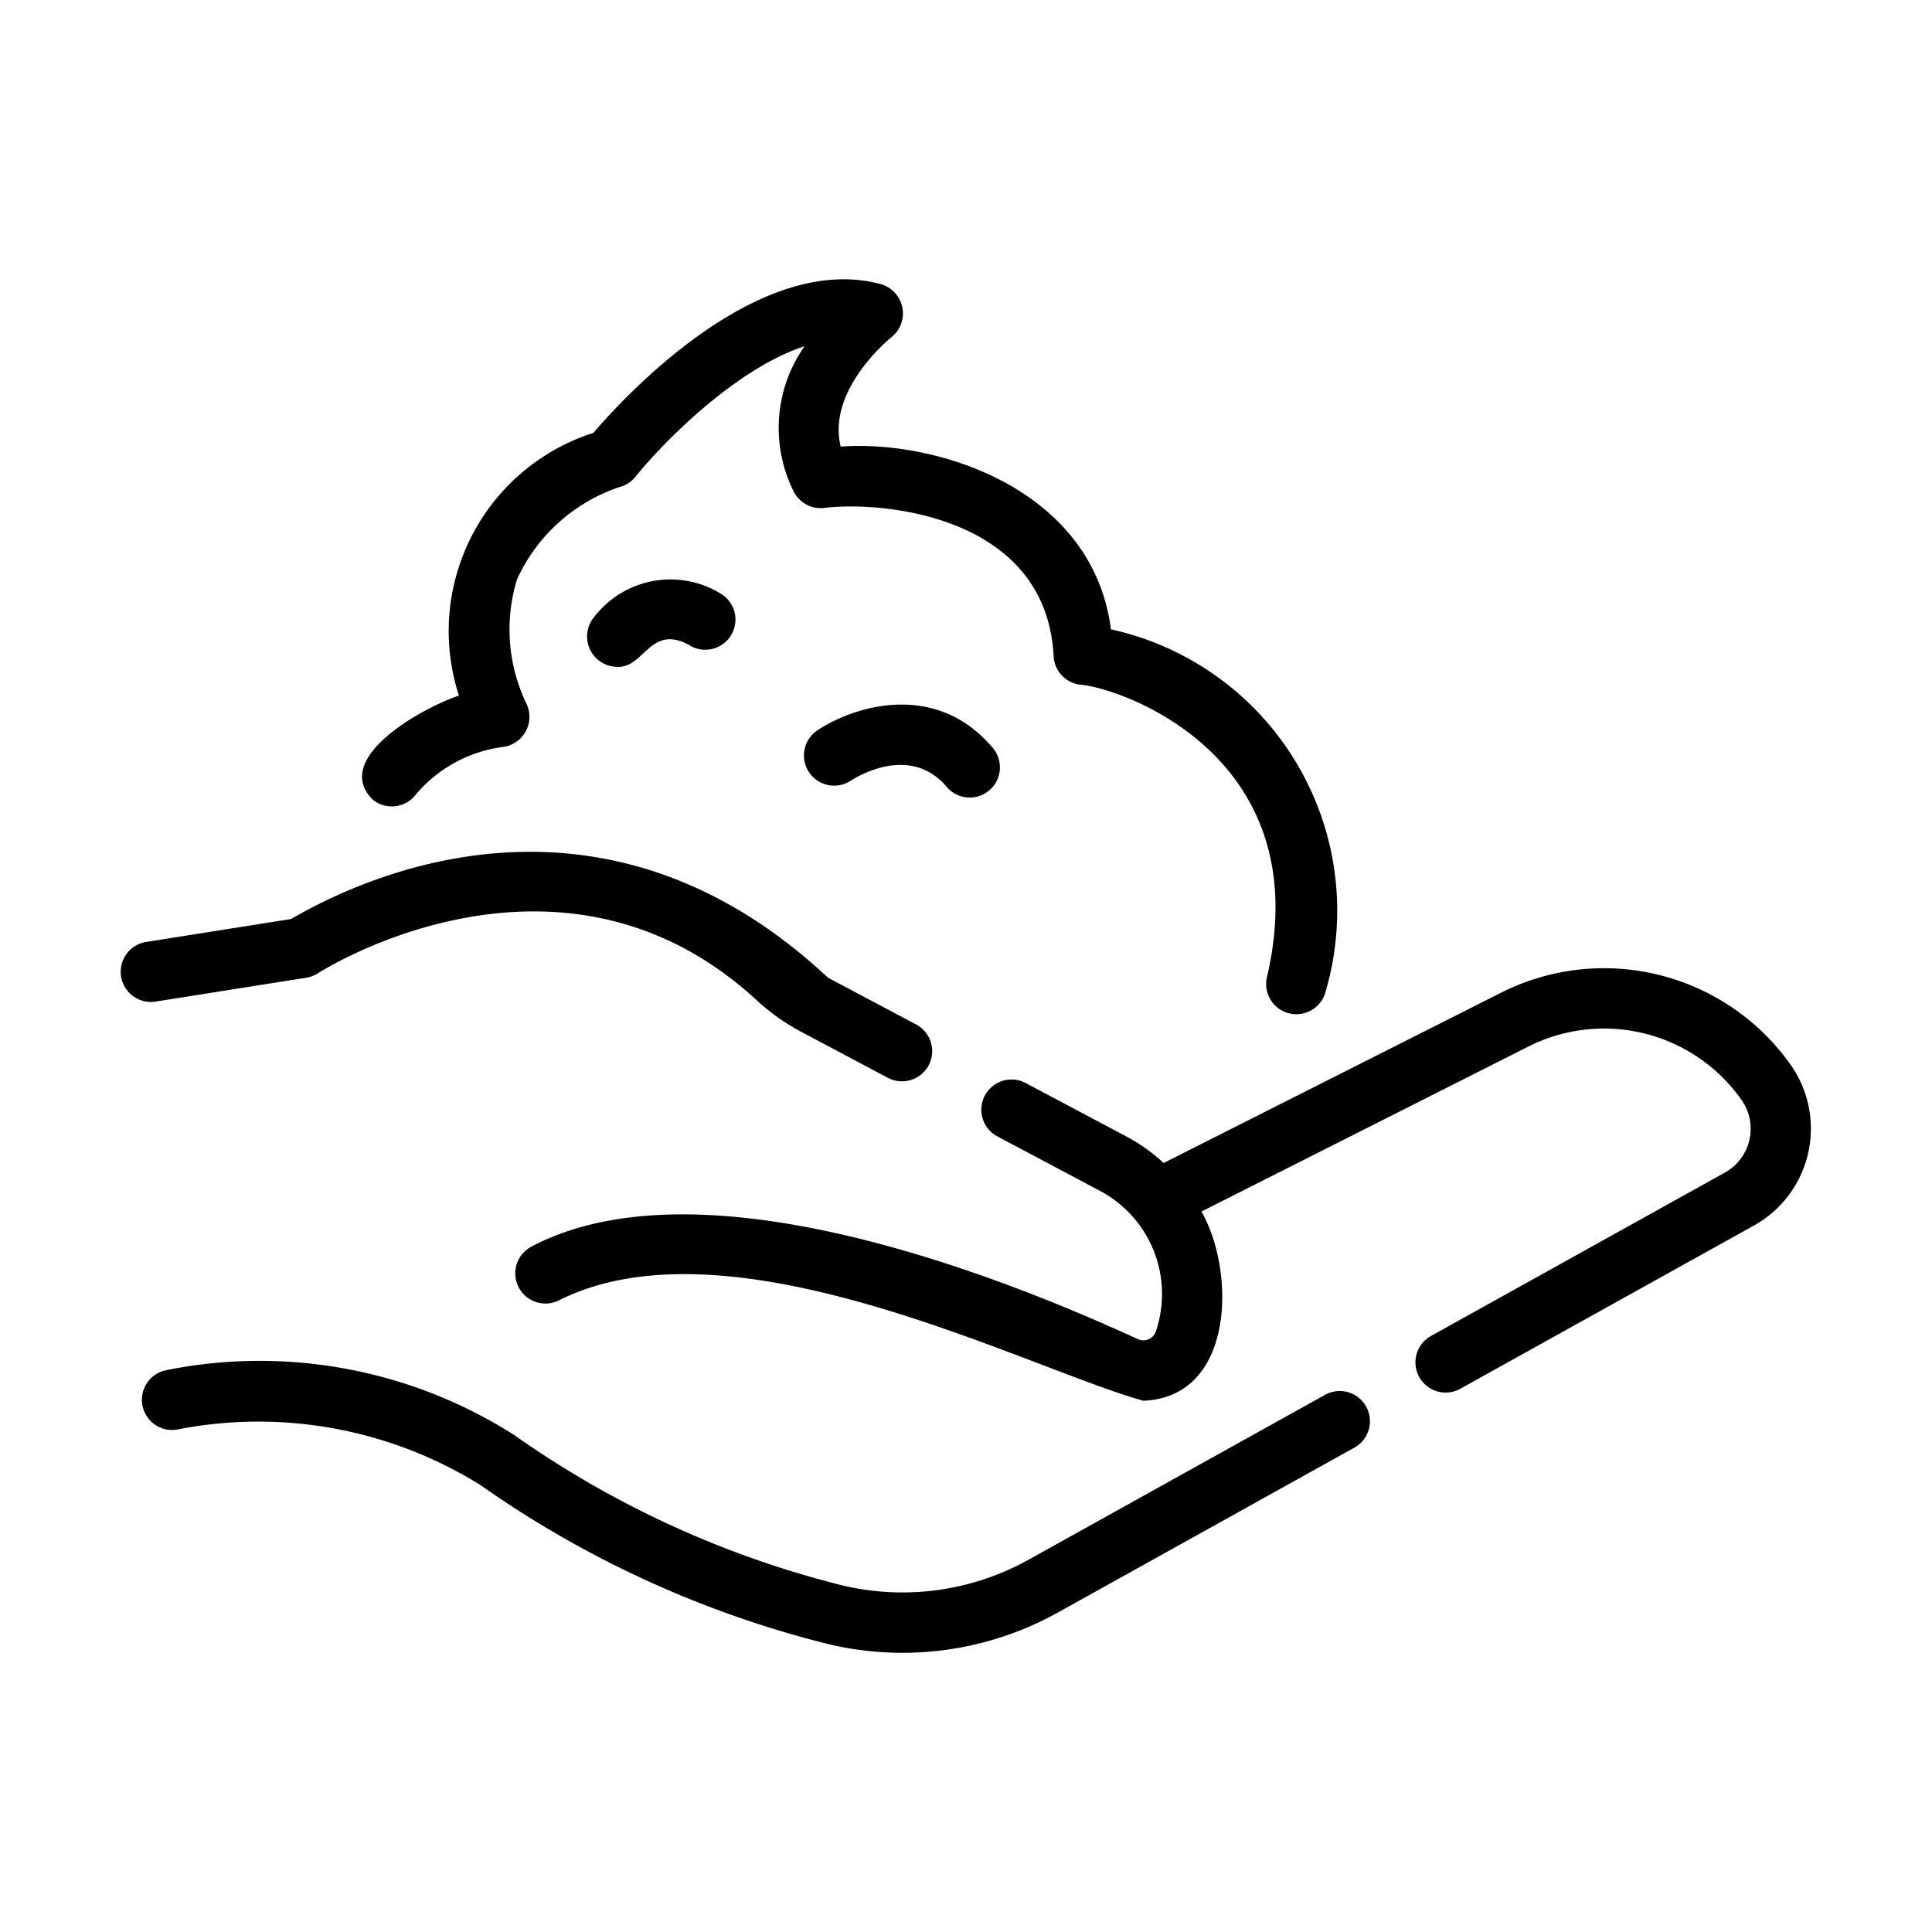
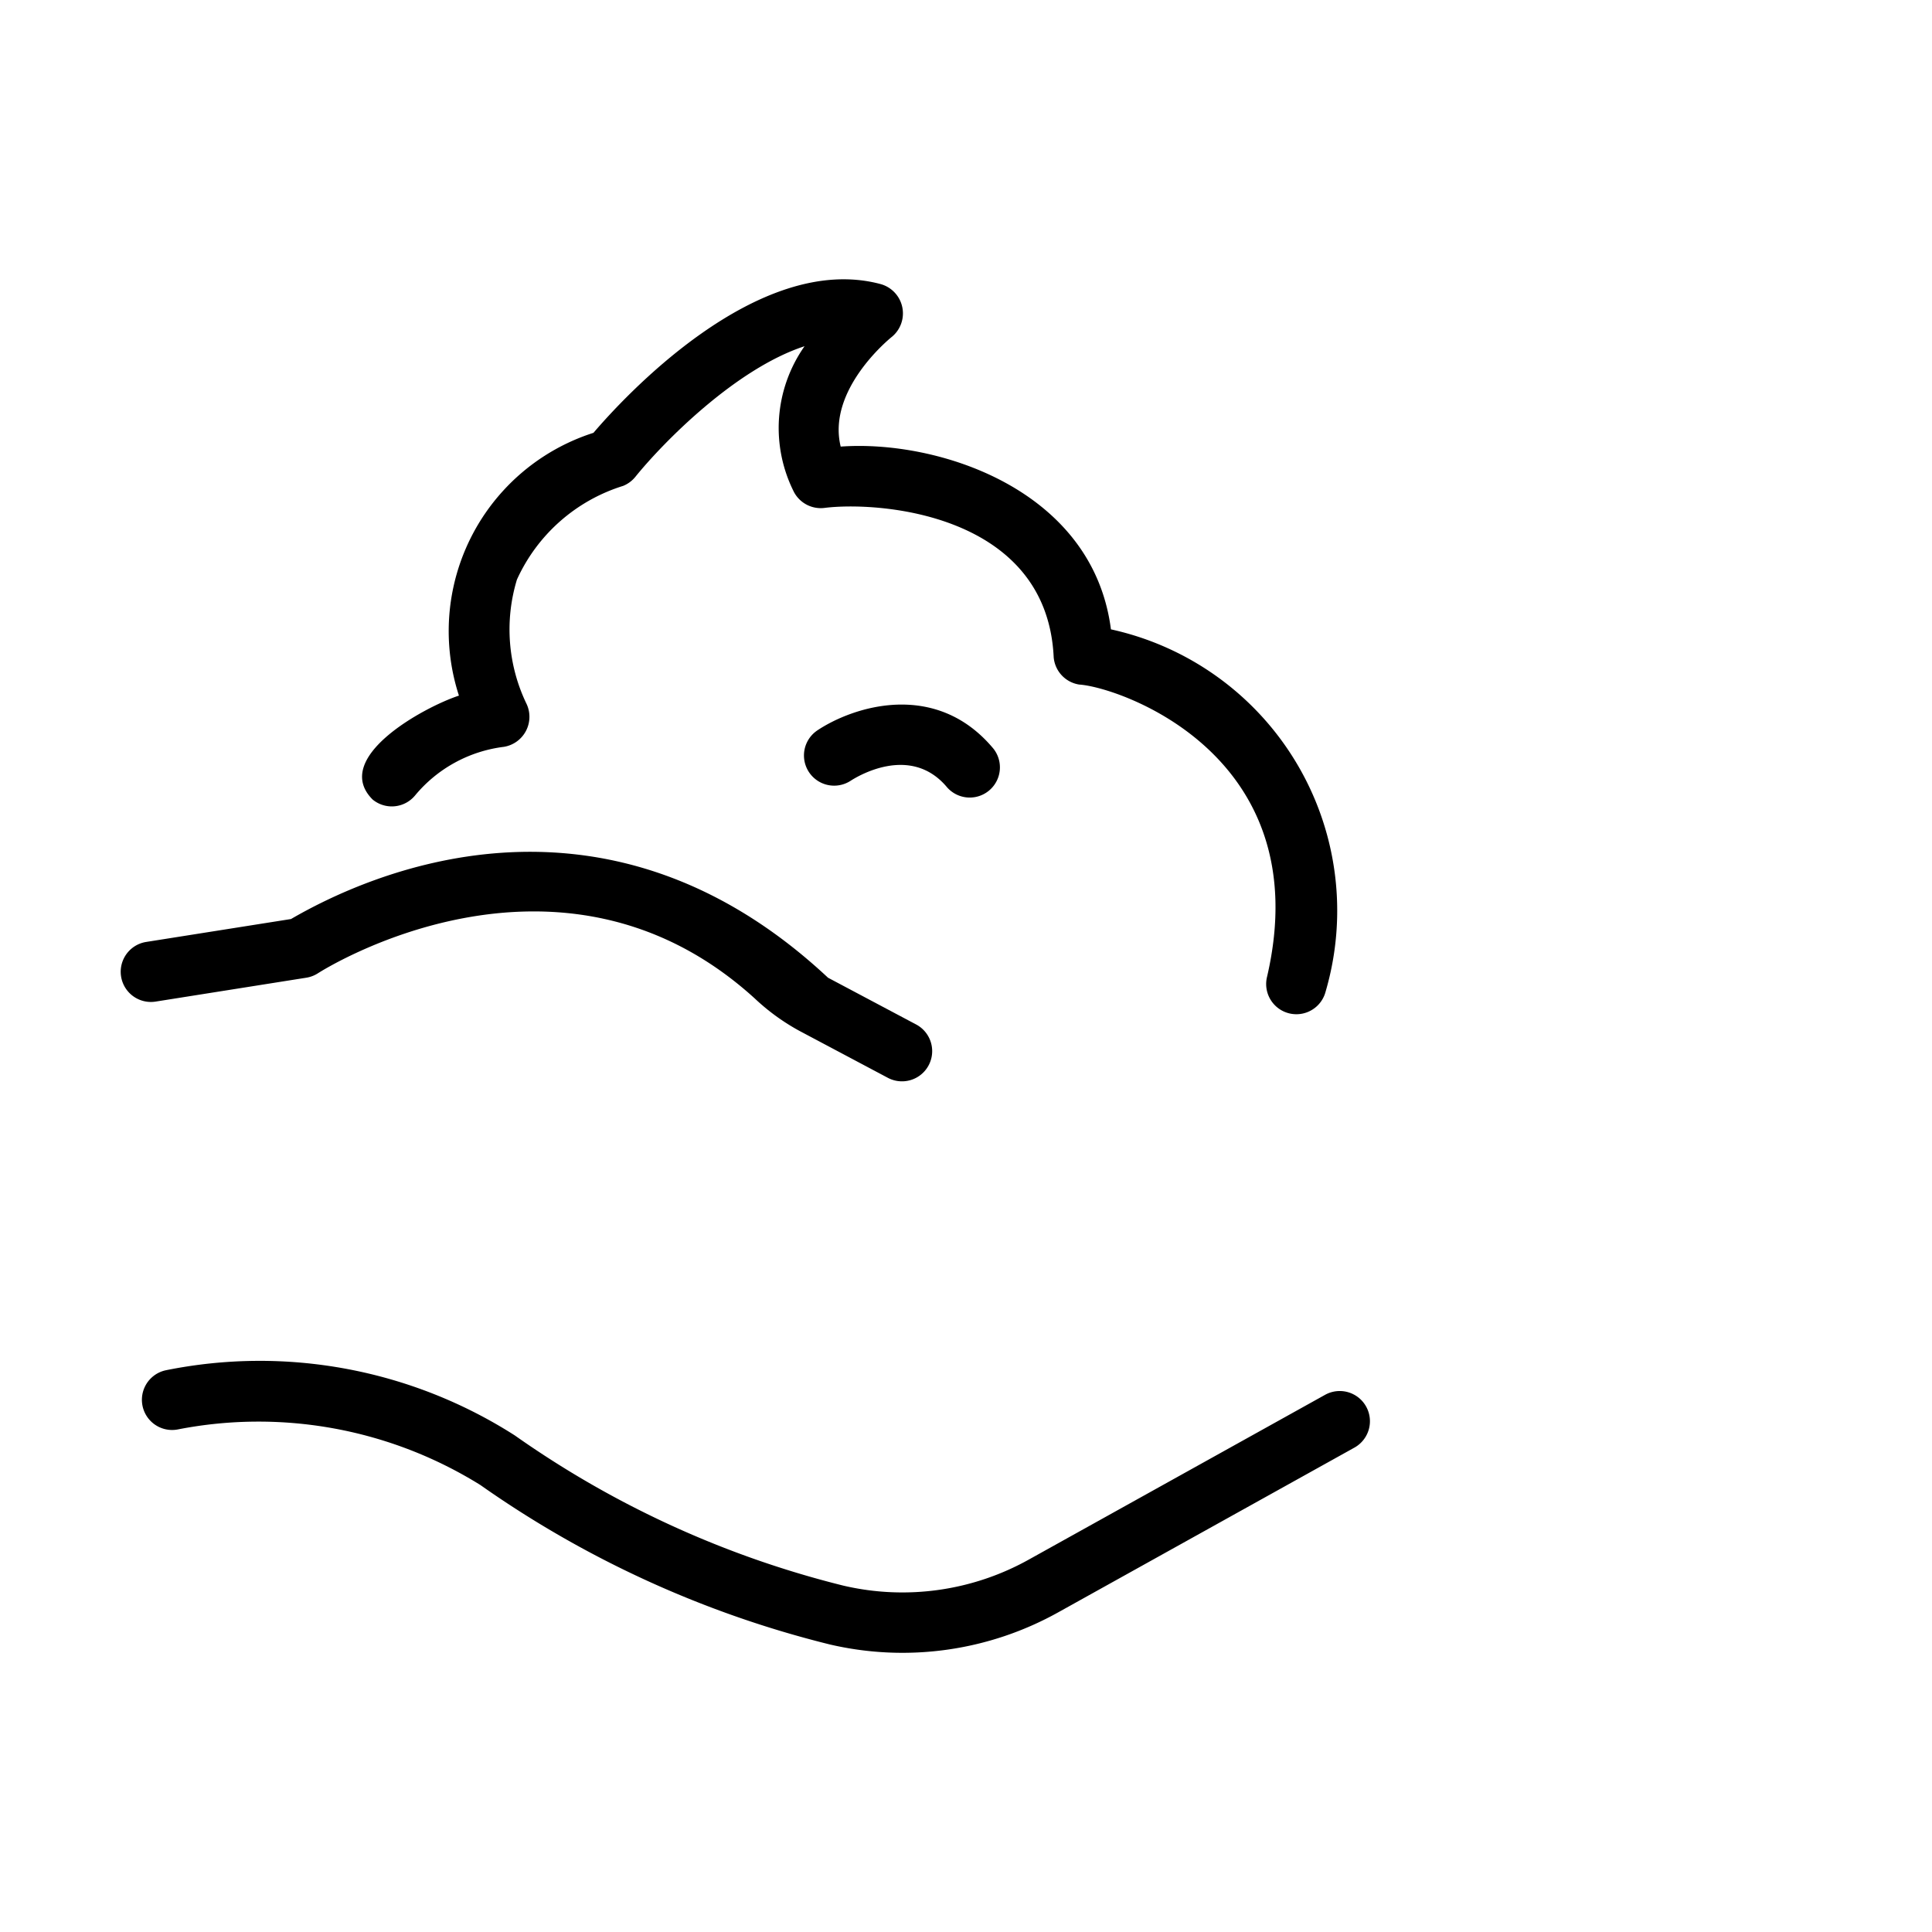
<svg xmlns="http://www.w3.org/2000/svg" data-name="line" viewBox="0 0 64 64" id="bd09a344-8dad-41be-b2ab-00acd0460f1c">
  <path d="m10.146 32.388a1.004 1.004 0 0 0 .392-.151c.08-.051 7.947-5.087 14.464.838a7.126 7.126 0 0 0 1.489 1.079l2.92 1.55a1 1 0 0 0 .937-1.767l-2.919-1.549c-7.509-7.019-15.329-3.373-17.789-1.944l-4.797.759a1 1 0 0 0 .312 1.976z" />
  <path d="m43.894 46.206-9.802 5.451a8.599 8.599 0 0 1 -6.155.869 32.457 32.457 0 0 1 -10.881-4.974 15.686 15.686 0 0 0 -11.564-2.16 1 1 0 0 0 .418 1.956 13.914 13.914 0 0 1 10.006 1.847 34.492 34.492 0 0 0 11.569 5.279 10.598 10.598 0 0 0 7.582-1.07l9.8-5.45a1 1 0 0 0 -.973-1.748z" />
-   <path d="m59.354 35.323a7.576 7.576 0 0 0 -9.595-2.456l-11.212 5.659a5.837 5.837 0 0 0 -1.179-.849l-3.391-1.8a1 1 0 0 0 -.938 1.767l3.392 1.801a3.868 3.868 0 0 1 1.866 4.638.439.439 0 0 1 -.622.269c-5.168-2.373-14.648-5.923-20.074-3.055a1 1 0 0 0 .936 1.768c5.742-2.858 15.452 2.251 19.332 3.336 3.044-.114 3.063-4.301 1.93-6.267l10.857-5.479a5.57 5.57 0 0 1 7.052 1.806 1.661 1.661 0 0 1 -.556 2.375l-9.75 5.42a1 1 0 0 0 .973 1.748l9.754-5.422a3.674 3.674 0 0 0 1.225-5.258z" />
  <path d="m13.751 26.349a4.547 4.547 0 0 1 2.94-1.609 1.008 1.008 0 0 0 .739-1.449 5.672 5.672 0 0 1 -.306-4.091 5.728 5.728 0 0 1 3.517-3.104 1.005 1.005 0 0 0 .405-.299c.922-1.141 3.322-3.583 5.606-4.328a4.705 4.705 0 0 0 -.348 4.836 1.005 1.005 0 0 0 .994.522c1.785-.229 7.385.166 7.607 4.949a1.003 1.003 0 0 0 .846.901c1.328.086 7.92 2.333 6.225 9.667a1 1 0 0 0 1.936.506 9.541 9.541 0 0 0 -7.111-12.002c-.599-4.651-5.747-6.287-8.952-6.054-.46-1.871 1.597-3.557 1.692-3.633a1.007 1.007 0 0 0 -.361-1.748c-4.101-1.108-8.588 3.832-9.521 4.925a6.897 6.897 0 0 0 -4.456 8.705c-1.159.381-4.242 2.059-2.859 3.443a1 1 0 0 0 1.407-.137z" />
  <path d="m27.056 24.209a1 1 0 0 0 1.113 1.661c.201-.131 1.988-1.246 3.204.211a1 1 0 0 0 1.535-1.281c-1.915-2.297-4.667-1.392-5.853-.591z" />
-   <path d="m19.673 20.452a1.004 1.004 0 0 0 .767 1.637c.894.059 1.087-1.407 2.362-.737a1 1 0 0 0 1.121-1.657 3.187 3.187 0 0 0 -4.25.757z" />
</svg>